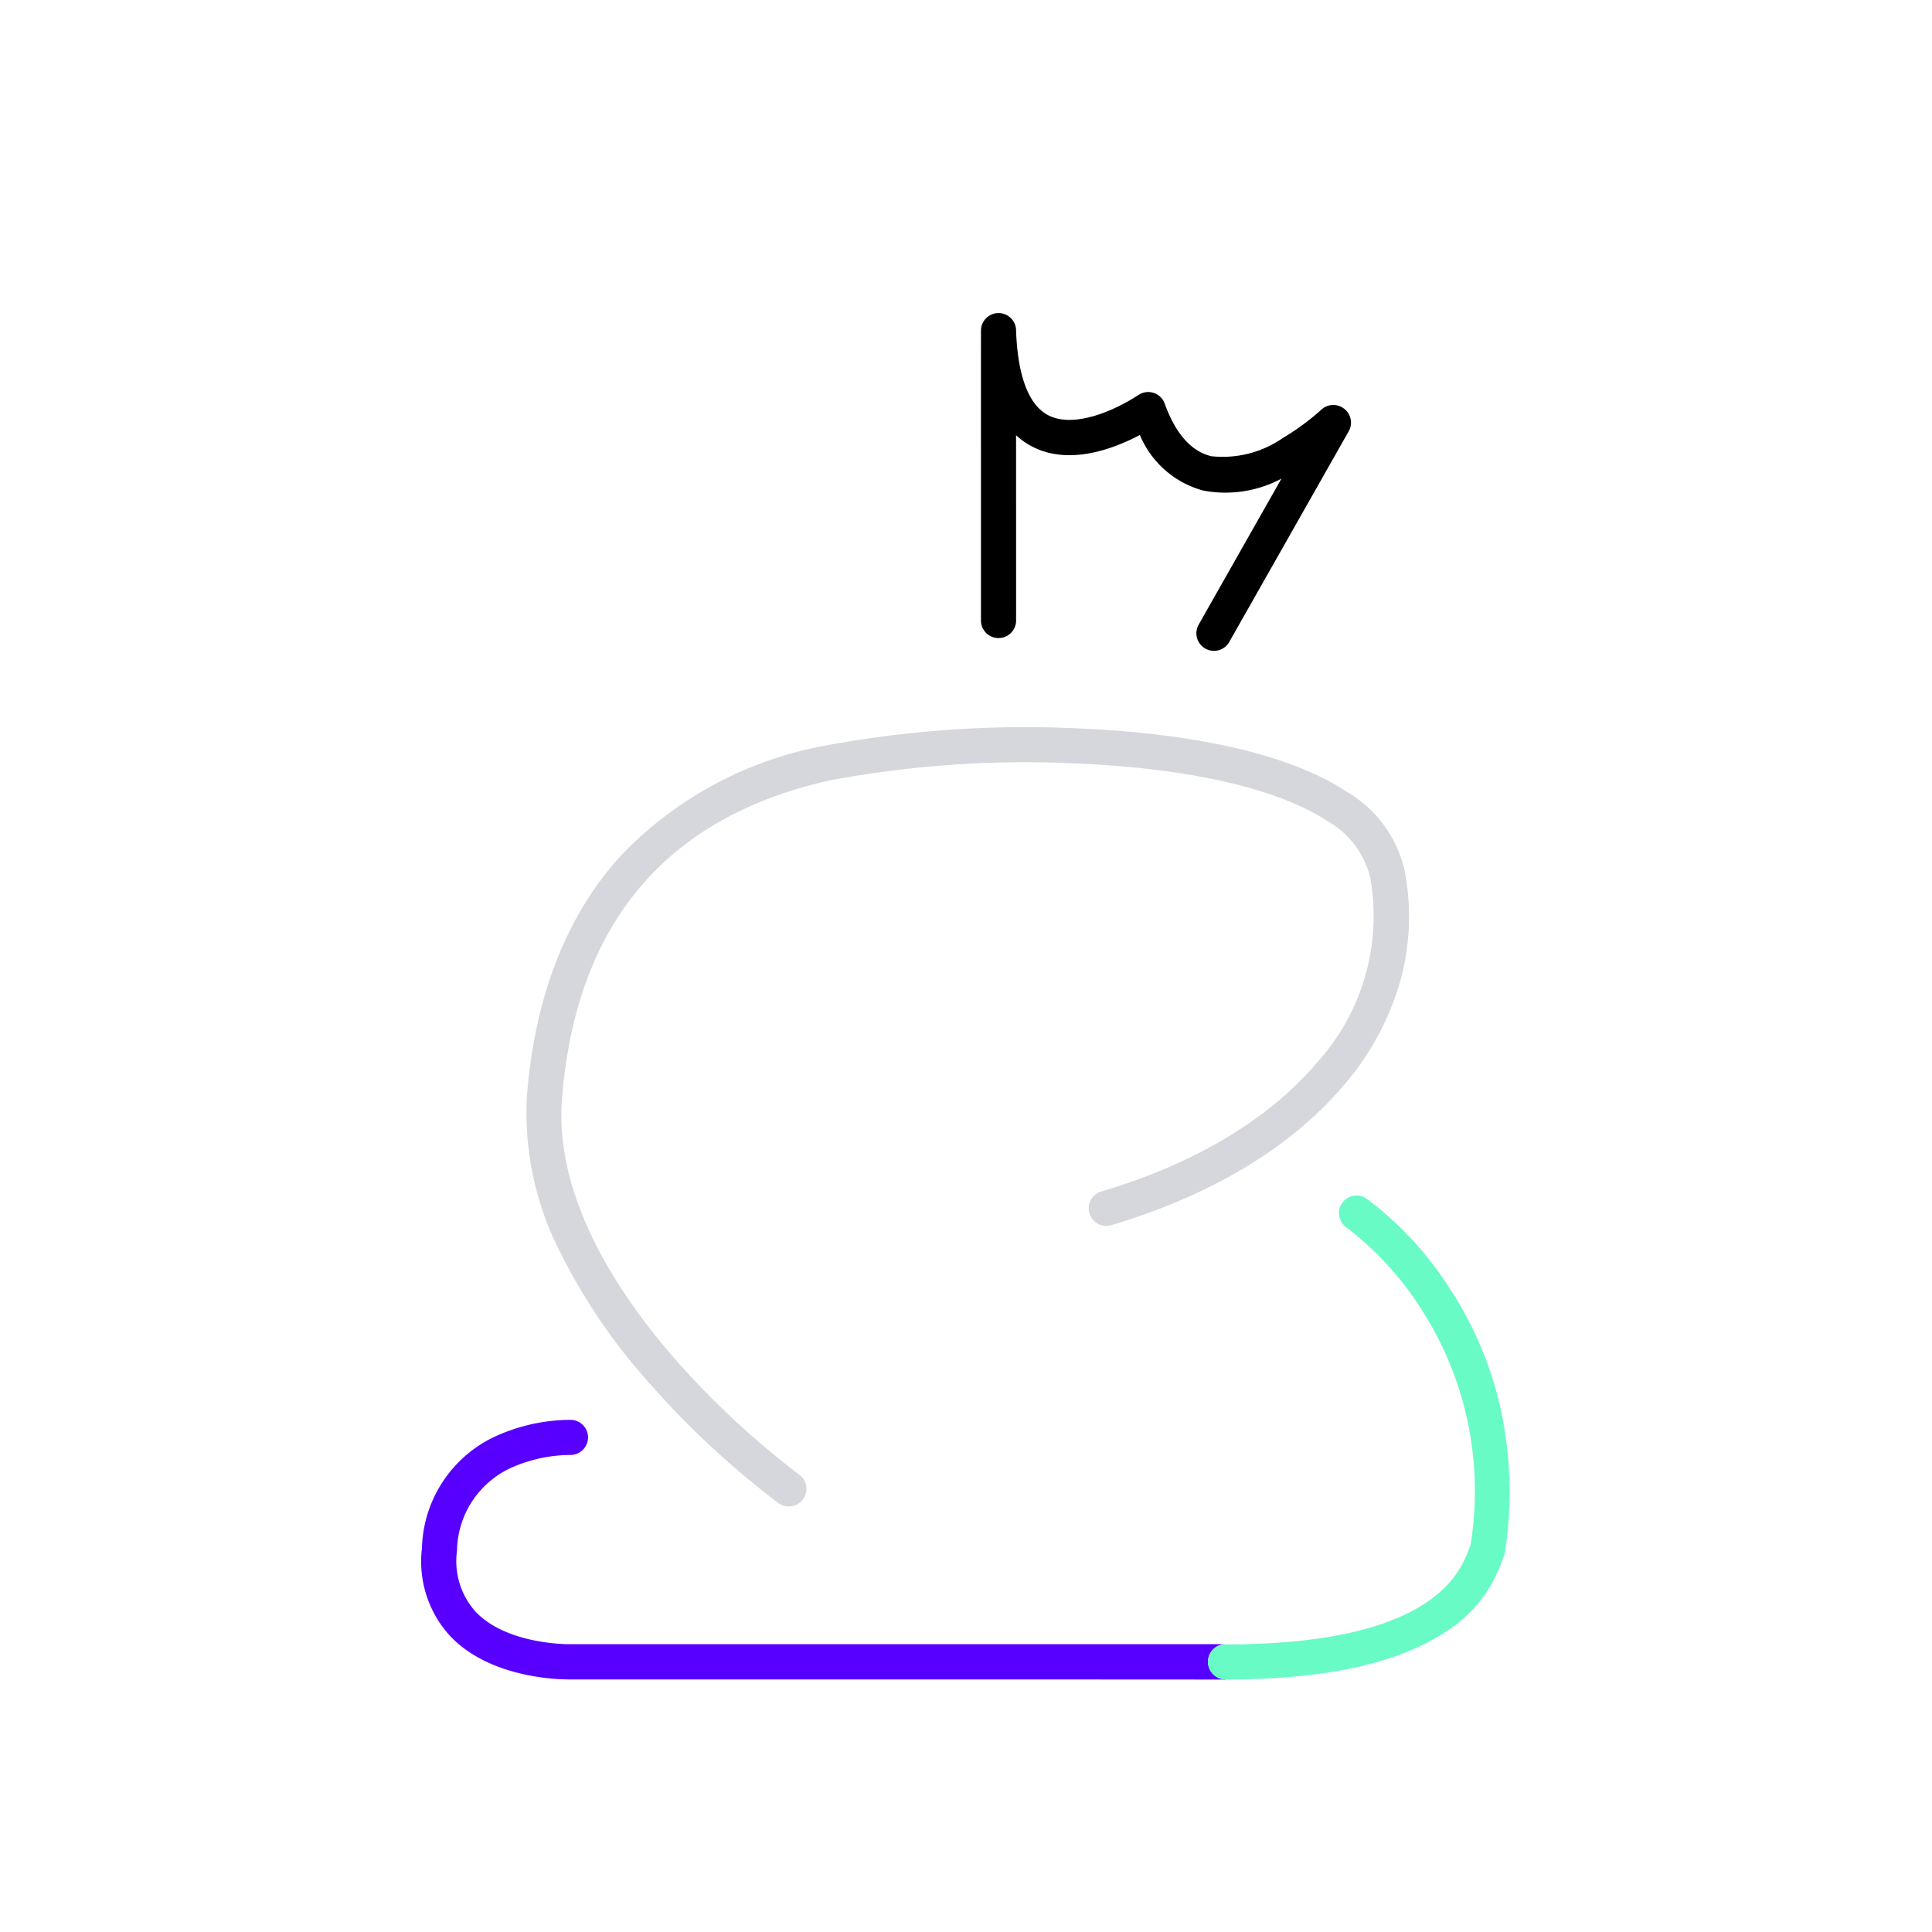
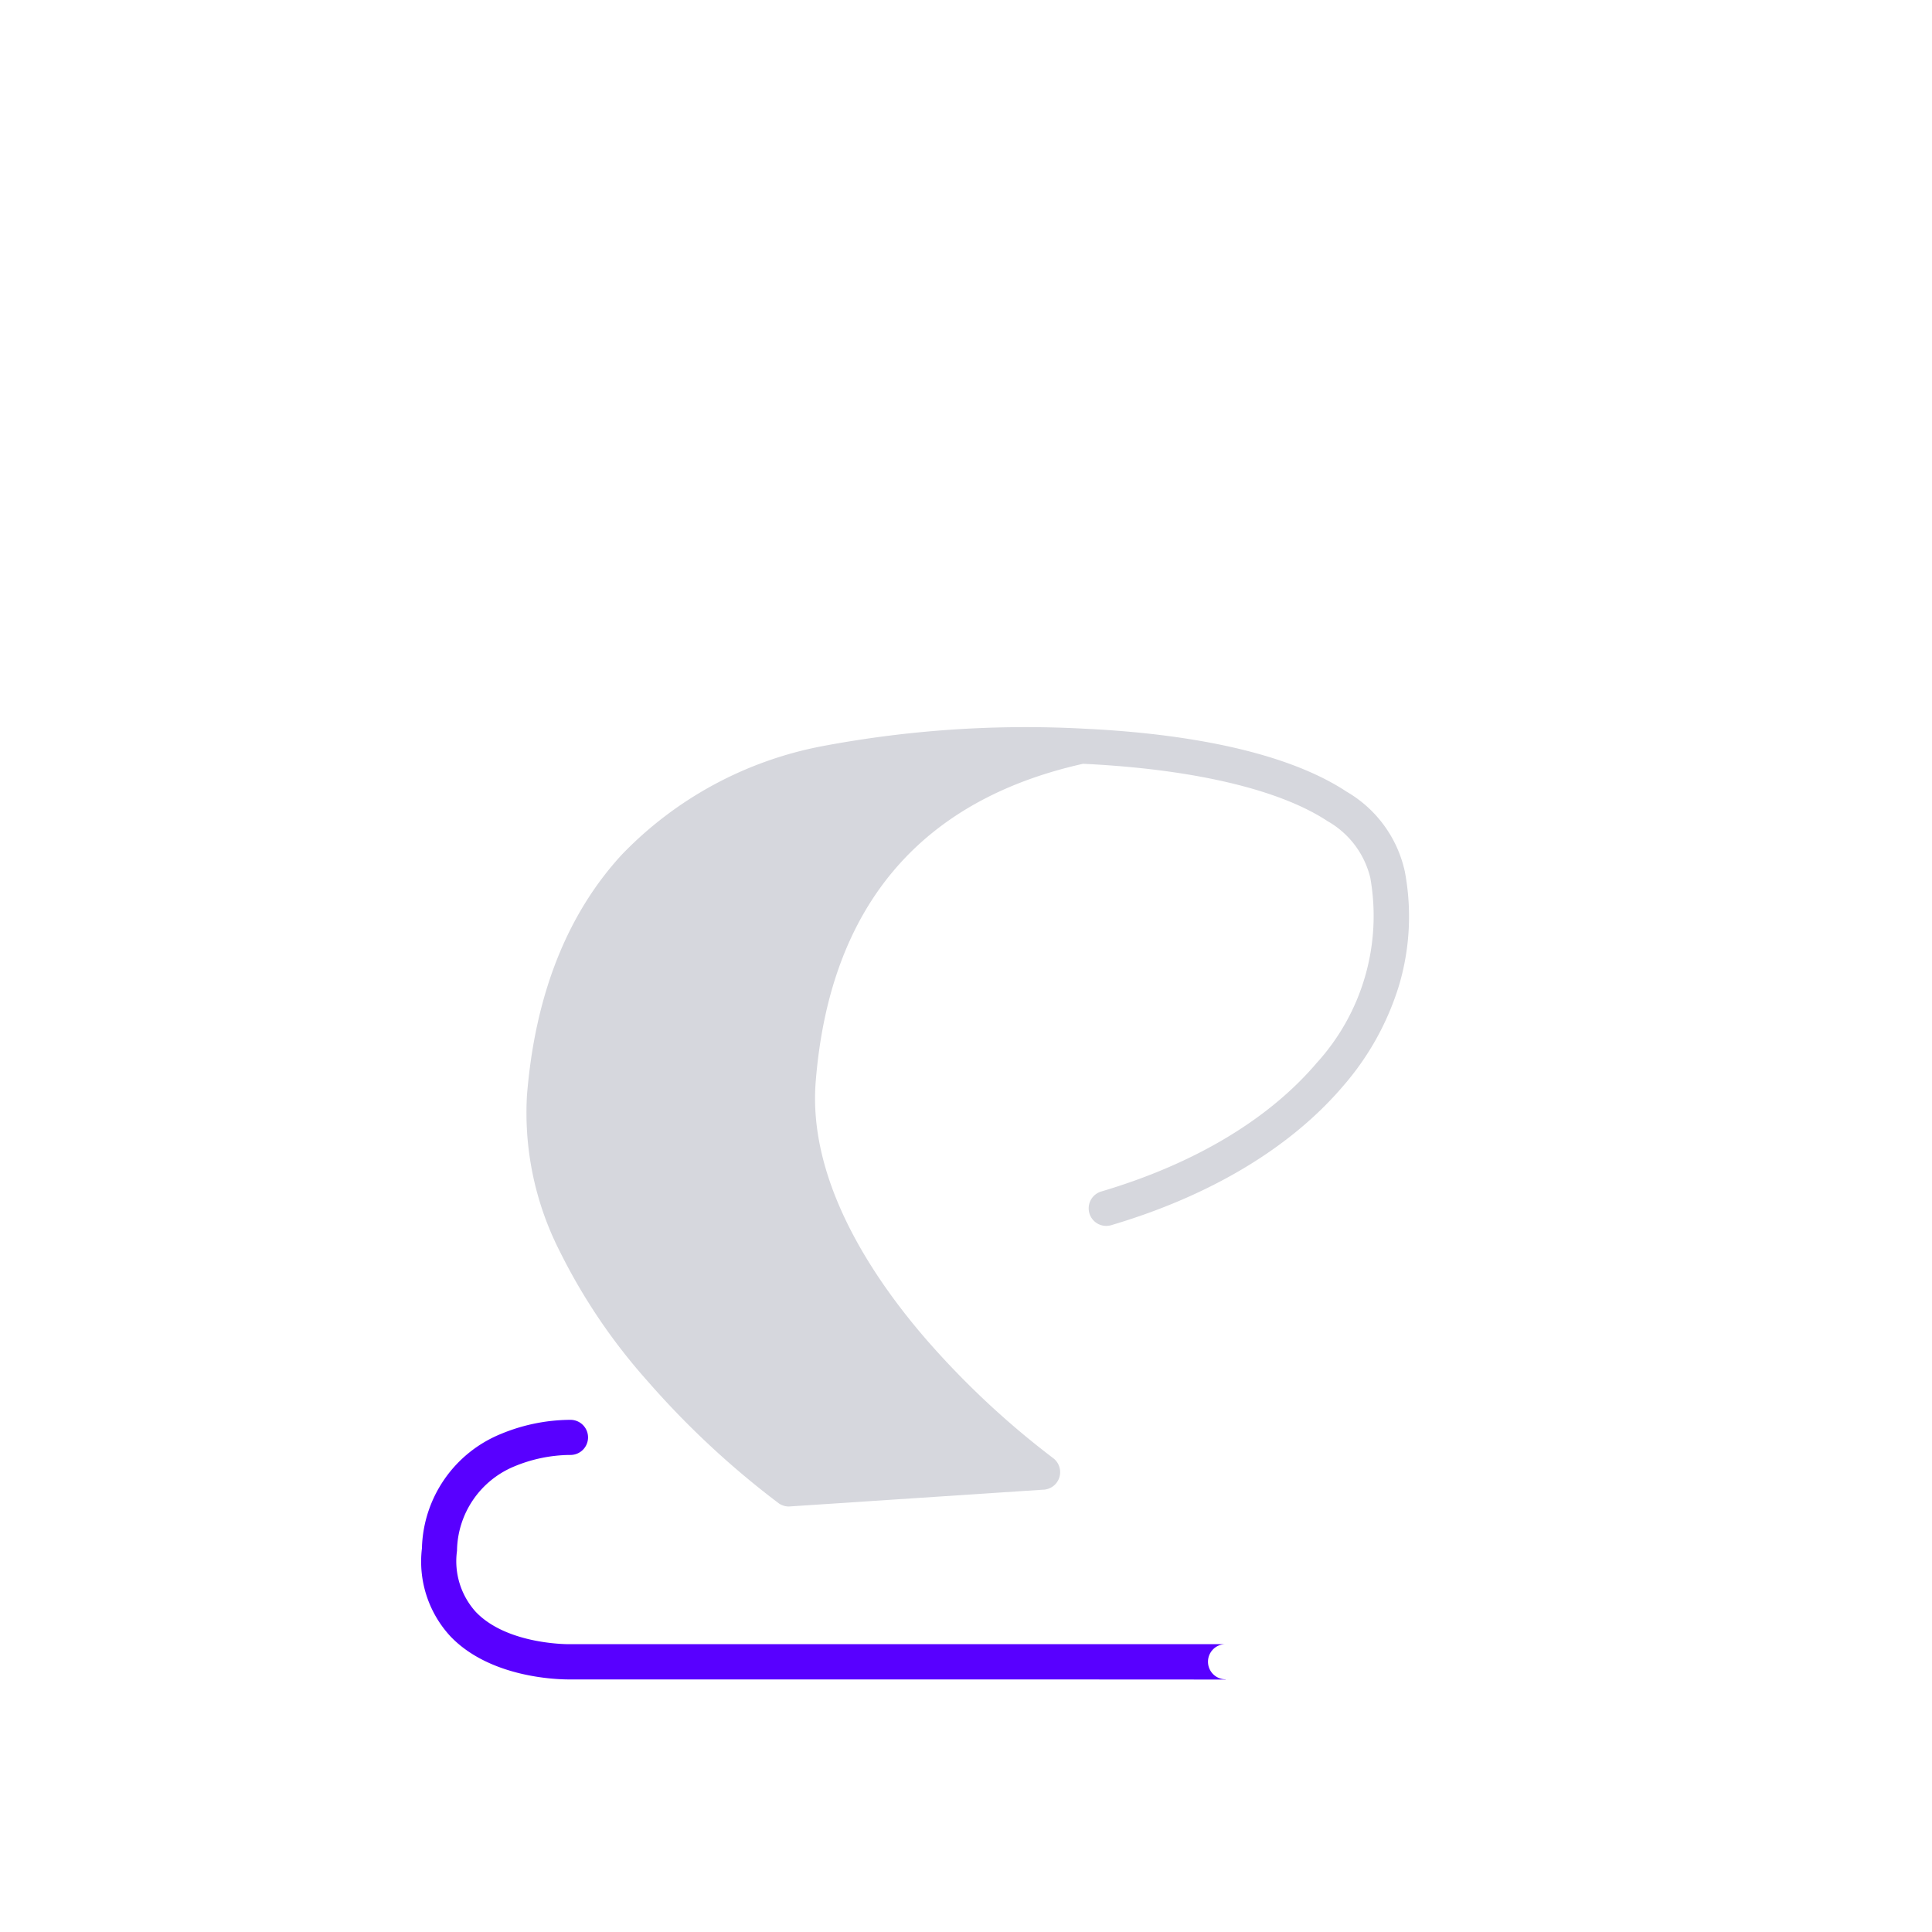
<svg xmlns="http://www.w3.org/2000/svg" width="110" height="110" viewBox="0 0 110 110">
  <defs>
    <clipPath id="clip-HOUSEHOLDWASTE_1">
      <rect width="110" height="110" />
    </clipPath>
  </defs>
  <g id="HOUSEHOLDWASTE_1" data-name="HOUSEHOLDWASTE – 1" clip-path="url(#clip-HOUSEHOLDWASTE_1)">
    <path id="Subtraction_121" data-name="Subtraction 121" d="M4631.777-650.443c-3.489,0-8.093-.006-15.394-.006-9.085,0-17.926,0-20.874,0h-1.132c-.732,0-4.5-.118-6.731-2.453a6.269,6.269,0,0,1-1.623-5.01,7.22,7.22,0,0,1,4.516-6.522,10.407,10.407,0,0,1,3.864-.795h.108a1,1,0,0,1,.969,1.032,1,1,0,0,1-1,.967h-.072a8.42,8.42,0,0,0-3.137.657,5.273,5.273,0,0,0-3.251,4.8,4.305,4.305,0,0,0,1.067,3.476c1.705,1.789,4.955,1.841,5.32,1.841h.541c2.173,0,11.575,0,21.288,0,6.337,0,11.545,0,15.479,0a1,1,0,0,0-.937,1,1,1,0,0,0,1,1Z" transform="translate(-4562 746.069)" fill="#5800ff" />
-     <path id="Path_905" data-name="Path 905" d="M1289.914,554.03a1,1,0,0,1-.585-.19,49.392,49.392,0,0,1-7.472-6.965,33.268,33.268,0,0,1-4.974-7.351,17.363,17.363,0,0,1-1.88-8.884c.454-5.7,2.27-10.32,5.4-13.722a21.382,21.382,0,0,1,11.381-6.172,62.462,62.462,0,0,1,14.976-1c4.665.222,11.041,1.026,14.925,3.593a6.981,6.981,0,0,1,3.3,4.532,13.8,13.8,0,0,1-.322,6.465,15.732,15.732,0,0,1-3.175,5.737c-2.987,3.515-7.552,6.258-13.2,7.934a1,1,0,1,1-.569-1.917c5.276-1.565,9.511-4.094,12.247-7.312a12.432,12.432,0,0,0,3.054-10.544,5.076,5.076,0,0,0-2.437-3.227c-2.735-1.808-7.677-2.967-13.917-3.264a60.329,60.329,0,0,0-14.444.952c-9.309,2.083-14.431,8.173-15.222,18.1-.448,5.626,3.2,11.117,6.343,14.733a48.29,48.29,0,0,0,7.161,6.688,1,1,0,0,1-.587,1.81Z" transform="translate(-1245.001 -468.256)" fill="#d6d7dd" />
-     <path id="Path_906" data-name="Path 906" d="M1716,241.915a1,1,0,0,1-1-1.027l.374-13.783a1,1,0,0,1,1-.973h.028a1,1,0,0,1,.973,1.027l-.259,9.551a6.771,6.771,0,0,1,3.617-2.691,5.458,5.458,0,0,1,4.667,1.1c1-1.468,2.778-3.451,5.132-3.46a4.179,4.179,0,0,1,1.086.14l-4.955-9.314a1,1,0,1,1,1.766-.939l3.882,7.3,2.668,5.017.879,1.654.246.464.066.124a1,1,0,0,1-1.7,1.049l-.027-.044c-.9-1.573-2.3-3.447-3.89-3.447h-.008c-1.539.006-3.07,1.759-3.989,3.4a1,1,0,0,1-1.6.266c-1.341-1.2-2.59-1.659-3.714-1.367a6.007,6.007,0,0,0-3.114,2.835,13.852,13.852,0,0,0-1.174,2.445A1,1,0,0,1,1716,241.915Z" transform="translate(1477.955 1042.391) rotate(-152)" />
-     <path id="Path_904" data-name="Path 904" d="M1312.787,570.555h-.032a1,1,0,0,1,0-2h.033c11.782,0,13.325-4.1,13.833-5.446.029-.077.056-.147.082-.214a19.081,19.081,0,0,0-2.84-13.486,17.81,17.81,0,0,0-4.214-4.585,1,1,0,0,1,1.13-1.651,19.418,19.418,0,0,1,4.709,5.066,20.764,20.764,0,0,1,2.786,6.292,22.236,22.236,0,0,1,.389,8.781,1,1,0,0,1-.08.27c-.021.046-.055.136-.091.232a7.778,7.778,0,0,1-3.318,4.1C1322.465,569.667,1318.3,570.555,1312.787,570.555Z" transform="translate(-1242.978 -474.931)" fill="#69fbc6" />
+     <path id="Path_905" data-name="Path 905" d="M1289.914,554.03a1,1,0,0,1-.585-.19,49.392,49.392,0,0,1-7.472-6.965,33.268,33.268,0,0,1-4.974-7.351,17.363,17.363,0,0,1-1.88-8.884c.454-5.7,2.27-10.32,5.4-13.722a21.382,21.382,0,0,1,11.381-6.172,62.462,62.462,0,0,1,14.976-1c4.665.222,11.041,1.026,14.925,3.593a6.981,6.981,0,0,1,3.3,4.532,13.8,13.8,0,0,1-.322,6.465,15.732,15.732,0,0,1-3.175,5.737c-2.987,3.515-7.552,6.258-13.2,7.934a1,1,0,1,1-.569-1.917c5.276-1.565,9.511-4.094,12.247-7.312a12.432,12.432,0,0,0,3.054-10.544,5.076,5.076,0,0,0-2.437-3.227c-2.735-1.808-7.677-2.967-13.917-3.264c-9.309,2.083-14.431,8.173-15.222,18.1-.448,5.626,3.2,11.117,6.343,14.733a48.29,48.29,0,0,0,7.161,6.688,1,1,0,0,1-.587,1.81Z" transform="translate(-1245.001 -468.256)" fill="#d6d7dd" />
  </g>
</svg>